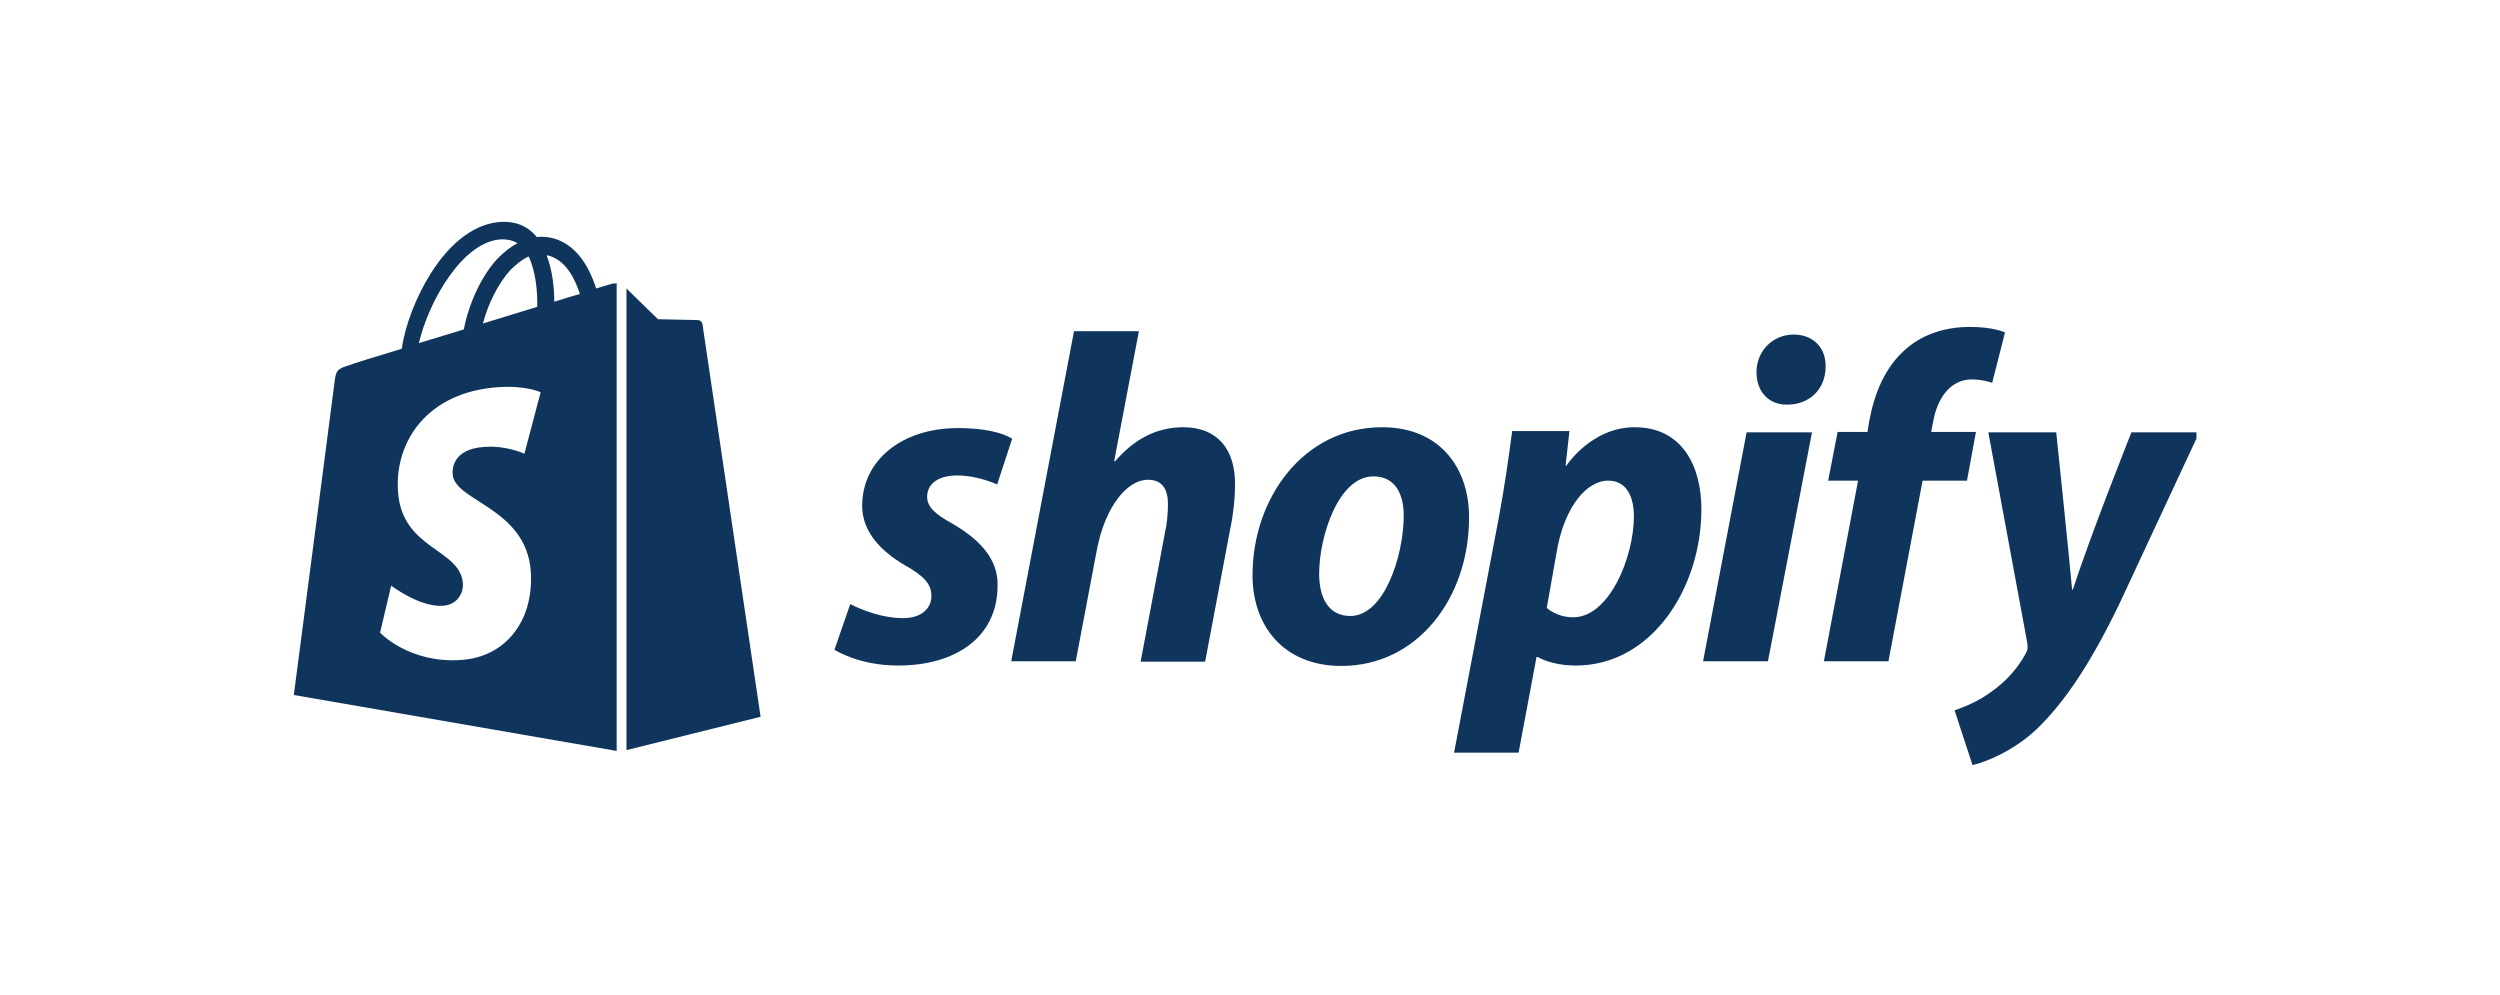
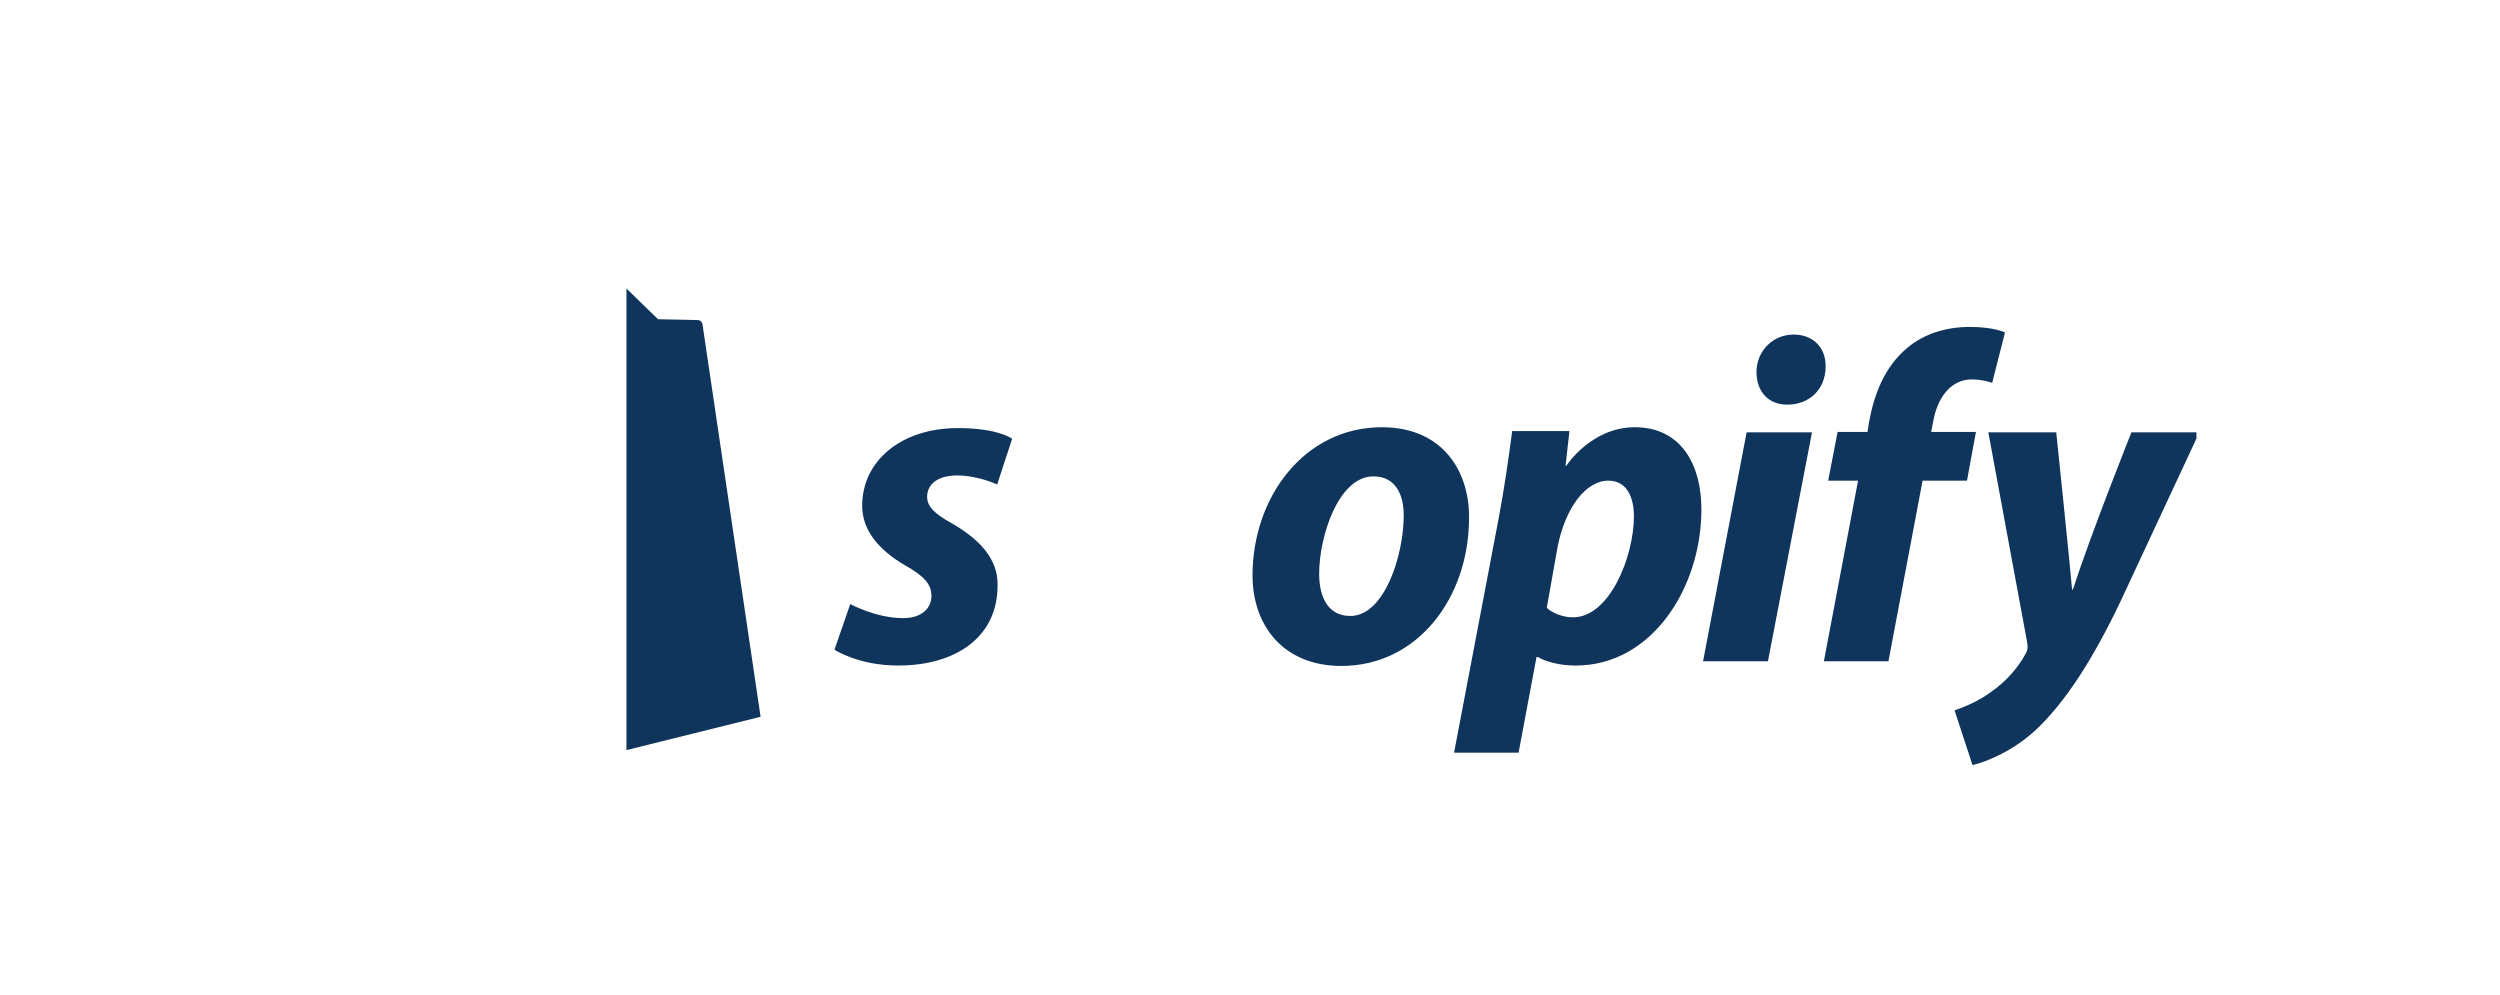
<svg xmlns="http://www.w3.org/2000/svg" version="1.0" preserveAspectRatio="xMidYMid meet" height="74" viewBox="0 0 139.5 55.5" zoomAndPan="magnify" width="186">
  <defs>
    <clipPath id="a75b3f1b2e">
      <path clip-rule="nonzero" d="M 109 24 L 122.562 24 L 122.562 42.781 L 109 42.781 Z M 109 24" />
    </clipPath>
    <clipPath id="9f381f94ab">
-       <path clip-rule="nonzero" d="M 16.27 12.309 L 35 12.309 L 35 42 L 16.27 42 Z M 16.27 12.309" />
-     </clipPath>
+       </clipPath>
  </defs>
  <path fill-rule="nonzero" fill-opacity="1" d="M 53.113 29.203 C 52.211 28.703 51.734 28.297 51.734 27.723 C 51.734 26.984 52.375 26.531 53.402 26.531 C 54.594 26.531 55.641 27.035 55.641 27.035 L 56.477 24.484 C 56.477 24.484 55.711 23.887 53.449 23.887 C 50.305 23.887 48.109 25.699 48.109 28.227 C 48.109 29.656 49.137 30.75 50.492 31.539 C 51.59 32.156 51.973 32.609 51.973 33.254 C 51.973 33.945 51.422 34.492 50.398 34.492 C 48.875 34.492 47.445 33.707 47.445 33.707 L 46.562 36.254 C 46.562 36.254 47.895 37.137 50.113 37.137 C 53.352 37.137 55.664 35.539 55.664 32.68 C 55.711 31.109 54.52 30.012 53.113 29.203 Z M 53.113 29.203" fill="#0f355d" />
-   <path fill-rule="nonzero" fill-opacity="1" d="M 66.031 23.84 C 64.434 23.84 63.195 24.602 62.219 25.746 L 62.172 25.723 L 63.551 18.48 L 59.93 18.48 L 56.426 36.898 L 60.027 36.898 L 61.219 30.609 C 61.695 28.227 62.91 26.77 64.055 26.77 C 64.863 26.77 65.172 27.32 65.172 28.105 C 65.172 28.605 65.125 29.203 65.008 29.703 L 63.648 36.922 L 67.246 36.922 L 68.652 29.488 C 68.82 28.703 68.914 27.773 68.914 27.129 C 68.961 25.055 67.914 23.84 66.031 23.84 Z M 66.031 23.84" fill="#0f355d" />
  <path fill-rule="nonzero" fill-opacity="1" d="M 77.113 23.84 C 72.773 23.84 69.891 27.75 69.891 32.109 C 69.891 34.898 71.605 37.16 74.848 37.16 C 79.113 37.16 81.973 33.348 81.973 28.891 C 81.996 26.293 80.496 23.84 77.113 23.84 Z M 75.348 34.371 C 74.109 34.371 73.609 33.324 73.609 32.016 C 73.609 29.941 74.68 26.582 76.637 26.582 C 77.922 26.582 78.328 27.676 78.328 28.75 C 78.328 30.988 77.254 34.371 75.348 34.371 Z M 75.348 34.371" fill="#0f355d" />
  <path fill-rule="nonzero" fill-opacity="1" d="M 91.219 23.84 C 88.789 23.84 87.406 25.984 87.406 25.984 L 87.359 25.984 L 87.574 24.055 L 84.379 24.055 C 84.211 25.367 83.926 27.344 83.641 28.844 L 81.137 42 L 84.738 42 L 85.738 36.66 L 85.809 36.66 C 85.809 36.66 86.547 37.137 87.93 37.137 C 92.172 37.137 94.938 32.801 94.938 28.414 C 94.938 26.008 93.863 23.84 91.219 23.84 Z M 87.785 34.445 C 86.859 34.445 86.309 33.922 86.309 33.922 L 86.906 30.559 C 87.336 28.32 88.5 26.82 89.742 26.82 C 90.836 26.82 91.172 27.844 91.172 28.797 C 91.172 31.109 89.789 34.445 87.785 34.445 Z M 87.785 34.445" fill="#0f355d" />
  <path fill-rule="nonzero" fill-opacity="1" d="M 100.082 18.668 C 98.938 18.668 98.012 19.574 98.012 20.766 C 98.012 21.84 98.676 22.578 99.703 22.578 L 99.75 22.578 C 100.871 22.578 101.848 21.816 101.871 20.48 C 101.895 19.406 101.18 18.668 100.082 18.668 Z M 100.082 18.668" fill="#0f355d" />
  <path fill-rule="nonzero" fill-opacity="1" d="M 95.031 36.898 L 98.652 36.898 L 101.109 24.125 L 97.461 24.125 Z M 95.031 36.898" fill="#0f355d" />
  <path fill-rule="nonzero" fill-opacity="1" d="M 110.258 24.102 L 107.758 24.102 L 107.875 23.508 C 108.09 22.27 108.805 21.172 110.02 21.172 C 110.664 21.172 111.164 21.363 111.164 21.363 L 111.879 18.551 C 111.879 18.551 111.258 18.242 109.926 18.242 C 108.637 18.242 107.375 18.598 106.398 19.434 C 105.16 20.48 104.586 21.98 104.301 23.508 L 104.207 24.102 L 102.539 24.102 L 102.012 26.82 L 103.68 26.82 L 101.773 36.898 L 105.375 36.898 L 107.281 26.82 L 109.758 26.82 Z M 110.258 24.102" fill="#0f355d" />
  <g clip-path="url(#a75b3f1b2e)">
    <path fill-rule="nonzero" fill-opacity="1" d="M 118.934 24.125 C 118.934 24.125 116.668 29.797 115.668 32.895 L 115.621 32.895 C 115.547 31.895 114.738 24.125 114.738 24.125 L 110.949 24.125 L 113.117 35.852 C 113.164 36.113 113.141 36.281 113.047 36.445 C 112.617 37.258 111.926 38.043 111.094 38.613 C 110.426 39.113 109.664 39.426 109.066 39.641 L 110.066 42.691 C 110.805 42.523 112.309 41.926 113.594 40.734 C 115.238 39.188 116.762 36.828 118.312 33.586 L 122.723 24.125 Z M 118.934 24.125" fill="#0f355d" />
  </g>
  <g clip-path="url(#9f381f94ab)">
-     <path fill-rule="nonzero" fill-opacity="1" d="M 34.148 15.832 C 34.148 15.832 33.812 15.93 33.266 16.098 C 33.168 15.785 33.027 15.43 32.836 15.047 C 32.215 13.855 31.289 13.211 30.191 13.211 C 30.121 13.211 30.047 13.211 29.953 13.234 C 29.93 13.188 29.883 13.164 29.859 13.117 C 29.383 12.594 28.762 12.355 28.023 12.379 C 26.594 12.426 25.164 13.449 24.02 15.285 C 23.211 16.574 22.59 18.191 22.422 19.457 C 20.777 19.957 19.637 20.312 19.609 20.336 C 18.777 20.598 18.754 20.625 18.656 21.41 C 18.586 22.004 16.395 38.781 16.395 38.781 L 34.41 41.902 L 34.41 15.809 C 34.266 15.809 34.195 15.832 34.148 15.832 Z M 29.977 17.121 C 29.023 17.406 27.977 17.738 26.949 18.051 C 27.238 16.93 27.809 15.809 28.477 15.07 C 28.738 14.809 29.094 14.5 29.5 14.309 C 29.906 15.168 30 16.336 29.977 17.121 Z M 28.023 13.355 C 28.355 13.355 28.641 13.426 28.879 13.57 C 28.5 13.762 28.117 14.07 27.762 14.43 C 26.855 15.406 26.164 16.93 25.879 18.383 C 25.02 18.645 24.164 18.906 23.375 19.145 C 23.898 16.859 25.832 13.402 28.023 13.355 Z M 25.258 26.461 C 25.355 27.988 29.383 28.32 29.621 31.918 C 29.785 34.754 28.117 36.684 25.711 36.828 C 22.805 37.02 21.207 35.301 21.207 35.301 L 21.828 32.68 C 21.828 32.68 23.422 33.895 24.711 33.801 C 25.543 33.754 25.855 33.062 25.832 32.586 C 25.711 30.586 22.422 30.703 22.207 27.414 C 22.02 24.652 23.828 21.863 27.832 21.602 C 29.383 21.504 30.168 21.887 30.168 21.887 L 29.262 25.316 C 29.262 25.316 28.238 24.84 27.023 24.938 C 25.258 25.055 25.234 26.176 25.258 26.461 Z M 30.93 16.836 C 30.93 16.121 30.836 15.094 30.5 14.238 C 31.598 14.453 32.121 15.668 32.359 16.406 C 31.93 16.523 31.453 16.668 30.93 16.836 Z M 30.93 16.836" fill="#0f355d" />
+     <path fill-rule="nonzero" fill-opacity="1" d="M 34.148 15.832 C 34.148 15.832 33.812 15.93 33.266 16.098 C 33.168 15.785 33.027 15.43 32.836 15.047 C 32.215 13.855 31.289 13.211 30.191 13.211 C 30.121 13.211 30.047 13.211 29.953 13.234 C 29.93 13.188 29.883 13.164 29.859 13.117 C 29.383 12.594 28.762 12.355 28.023 12.379 C 26.594 12.426 25.164 13.449 24.02 15.285 C 23.211 16.574 22.59 18.191 22.422 19.457 C 20.777 19.957 19.637 20.312 19.609 20.336 C 18.777 20.598 18.754 20.625 18.656 21.41 C 18.586 22.004 16.395 38.781 16.395 38.781 L 34.41 41.902 L 34.41 15.809 C 34.266 15.809 34.195 15.832 34.148 15.832 Z M 29.977 17.121 C 29.023 17.406 27.977 17.738 26.949 18.051 C 27.238 16.93 27.809 15.809 28.477 15.07 C 28.738 14.809 29.094 14.5 29.5 14.309 C 29.906 15.168 30 16.336 29.977 17.121 Z M 28.023 13.355 C 28.355 13.355 28.641 13.426 28.879 13.57 C 28.5 13.762 28.117 14.07 27.762 14.43 C 26.855 15.406 26.164 16.93 25.879 18.383 C 25.02 18.645 24.164 18.906 23.375 19.145 C 23.898 16.859 25.832 13.402 28.023 13.355 Z M 25.258 26.461 C 25.355 27.988 29.383 28.32 29.621 31.918 C 29.785 34.754 28.117 36.684 25.711 36.828 C 22.805 37.02 21.207 35.301 21.207 35.301 L 21.828 32.68 C 21.828 32.68 23.422 33.895 24.711 33.801 C 25.543 33.754 25.855 33.062 25.832 32.586 C 25.711 30.586 22.422 30.703 22.207 27.414 C 22.02 24.652 23.828 21.863 27.832 21.602 C 29.383 21.504 30.168 21.887 30.168 21.887 L 29.262 25.316 C 29.262 25.316 28.238 24.84 27.023 24.938 C 25.258 25.055 25.234 26.176 25.258 26.461 Z M 30.93 16.836 C 30.93 16.121 30.836 15.094 30.5 14.238 C 31.598 14.453 32.121 15.668 32.359 16.406 C 31.93 16.523 31.453 16.668 30.93 16.836 Z " fill="#0f355d" />
  </g>
  <path fill-rule="nonzero" fill-opacity="1" d="M 34.957 41.855 L 42.441 39.996 C 42.441 39.996 39.223 18.242 39.199 18.098 C 39.176 17.953 39.055 17.859 38.938 17.859 C 38.816 17.859 36.719 17.812 36.719 17.812 C 36.719 17.812 35.434 16.574 34.957 16.098 Z M 34.957 41.855" fill="#0f355d" />
</svg>